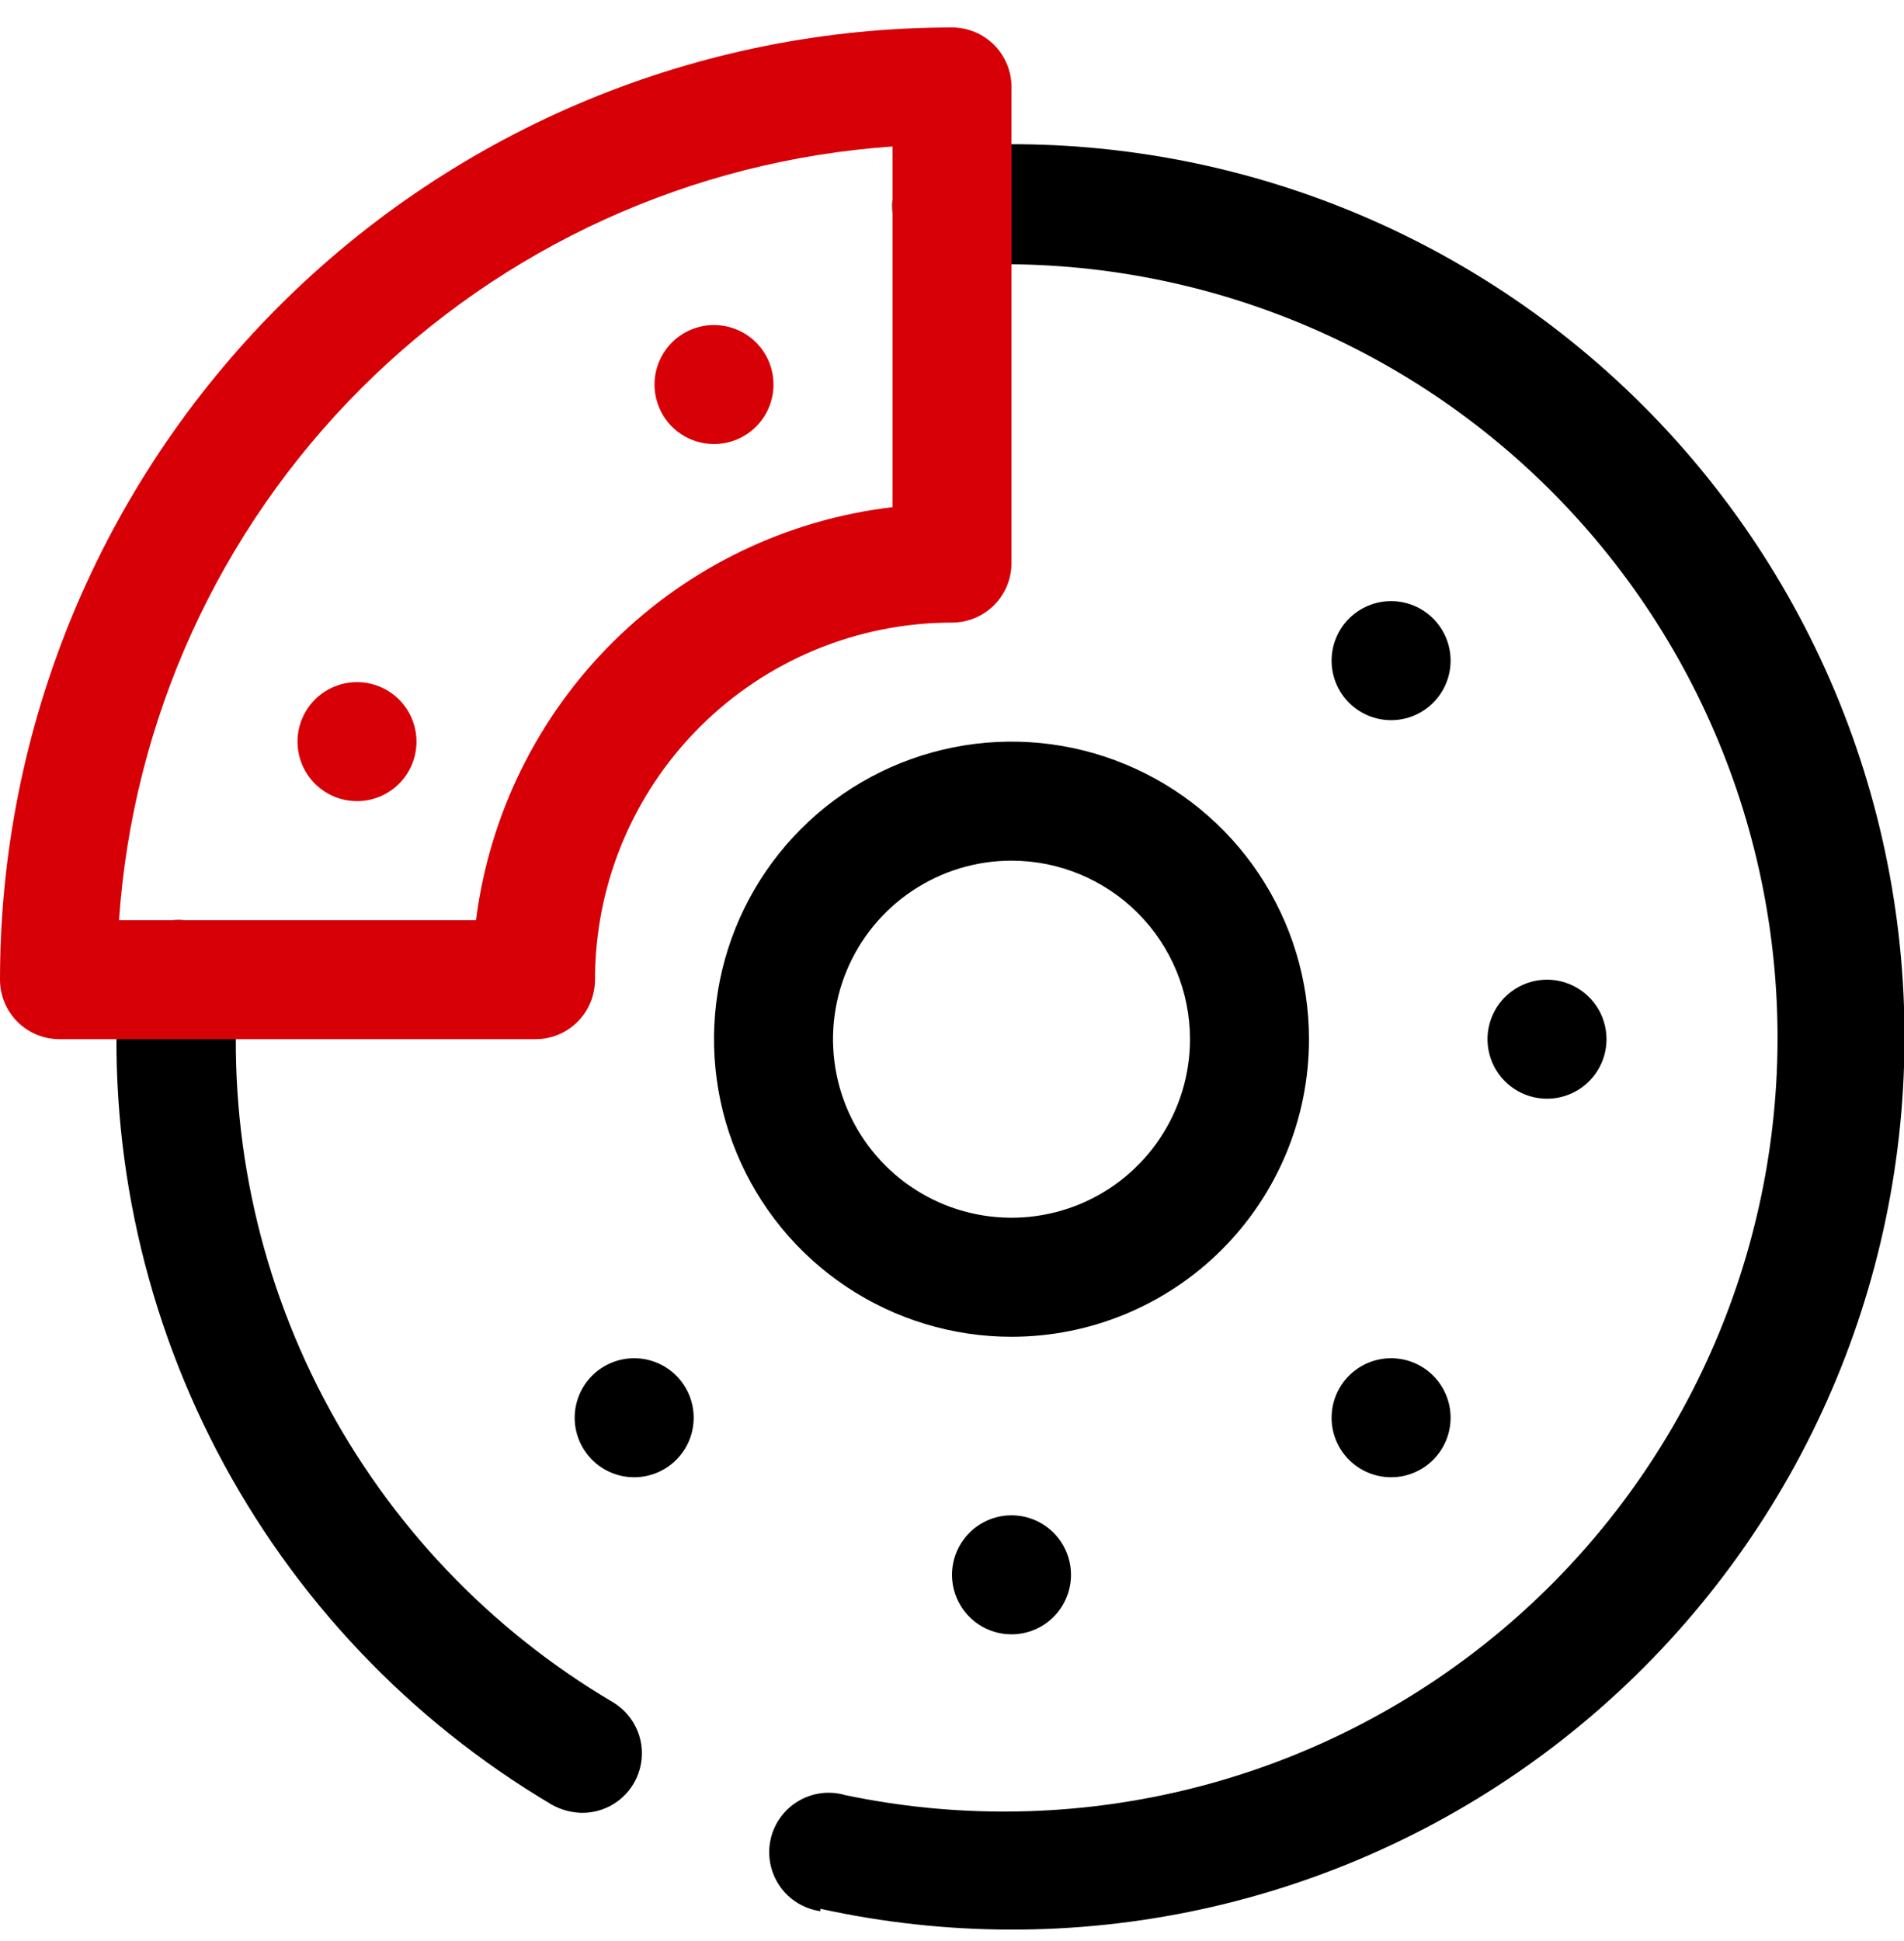
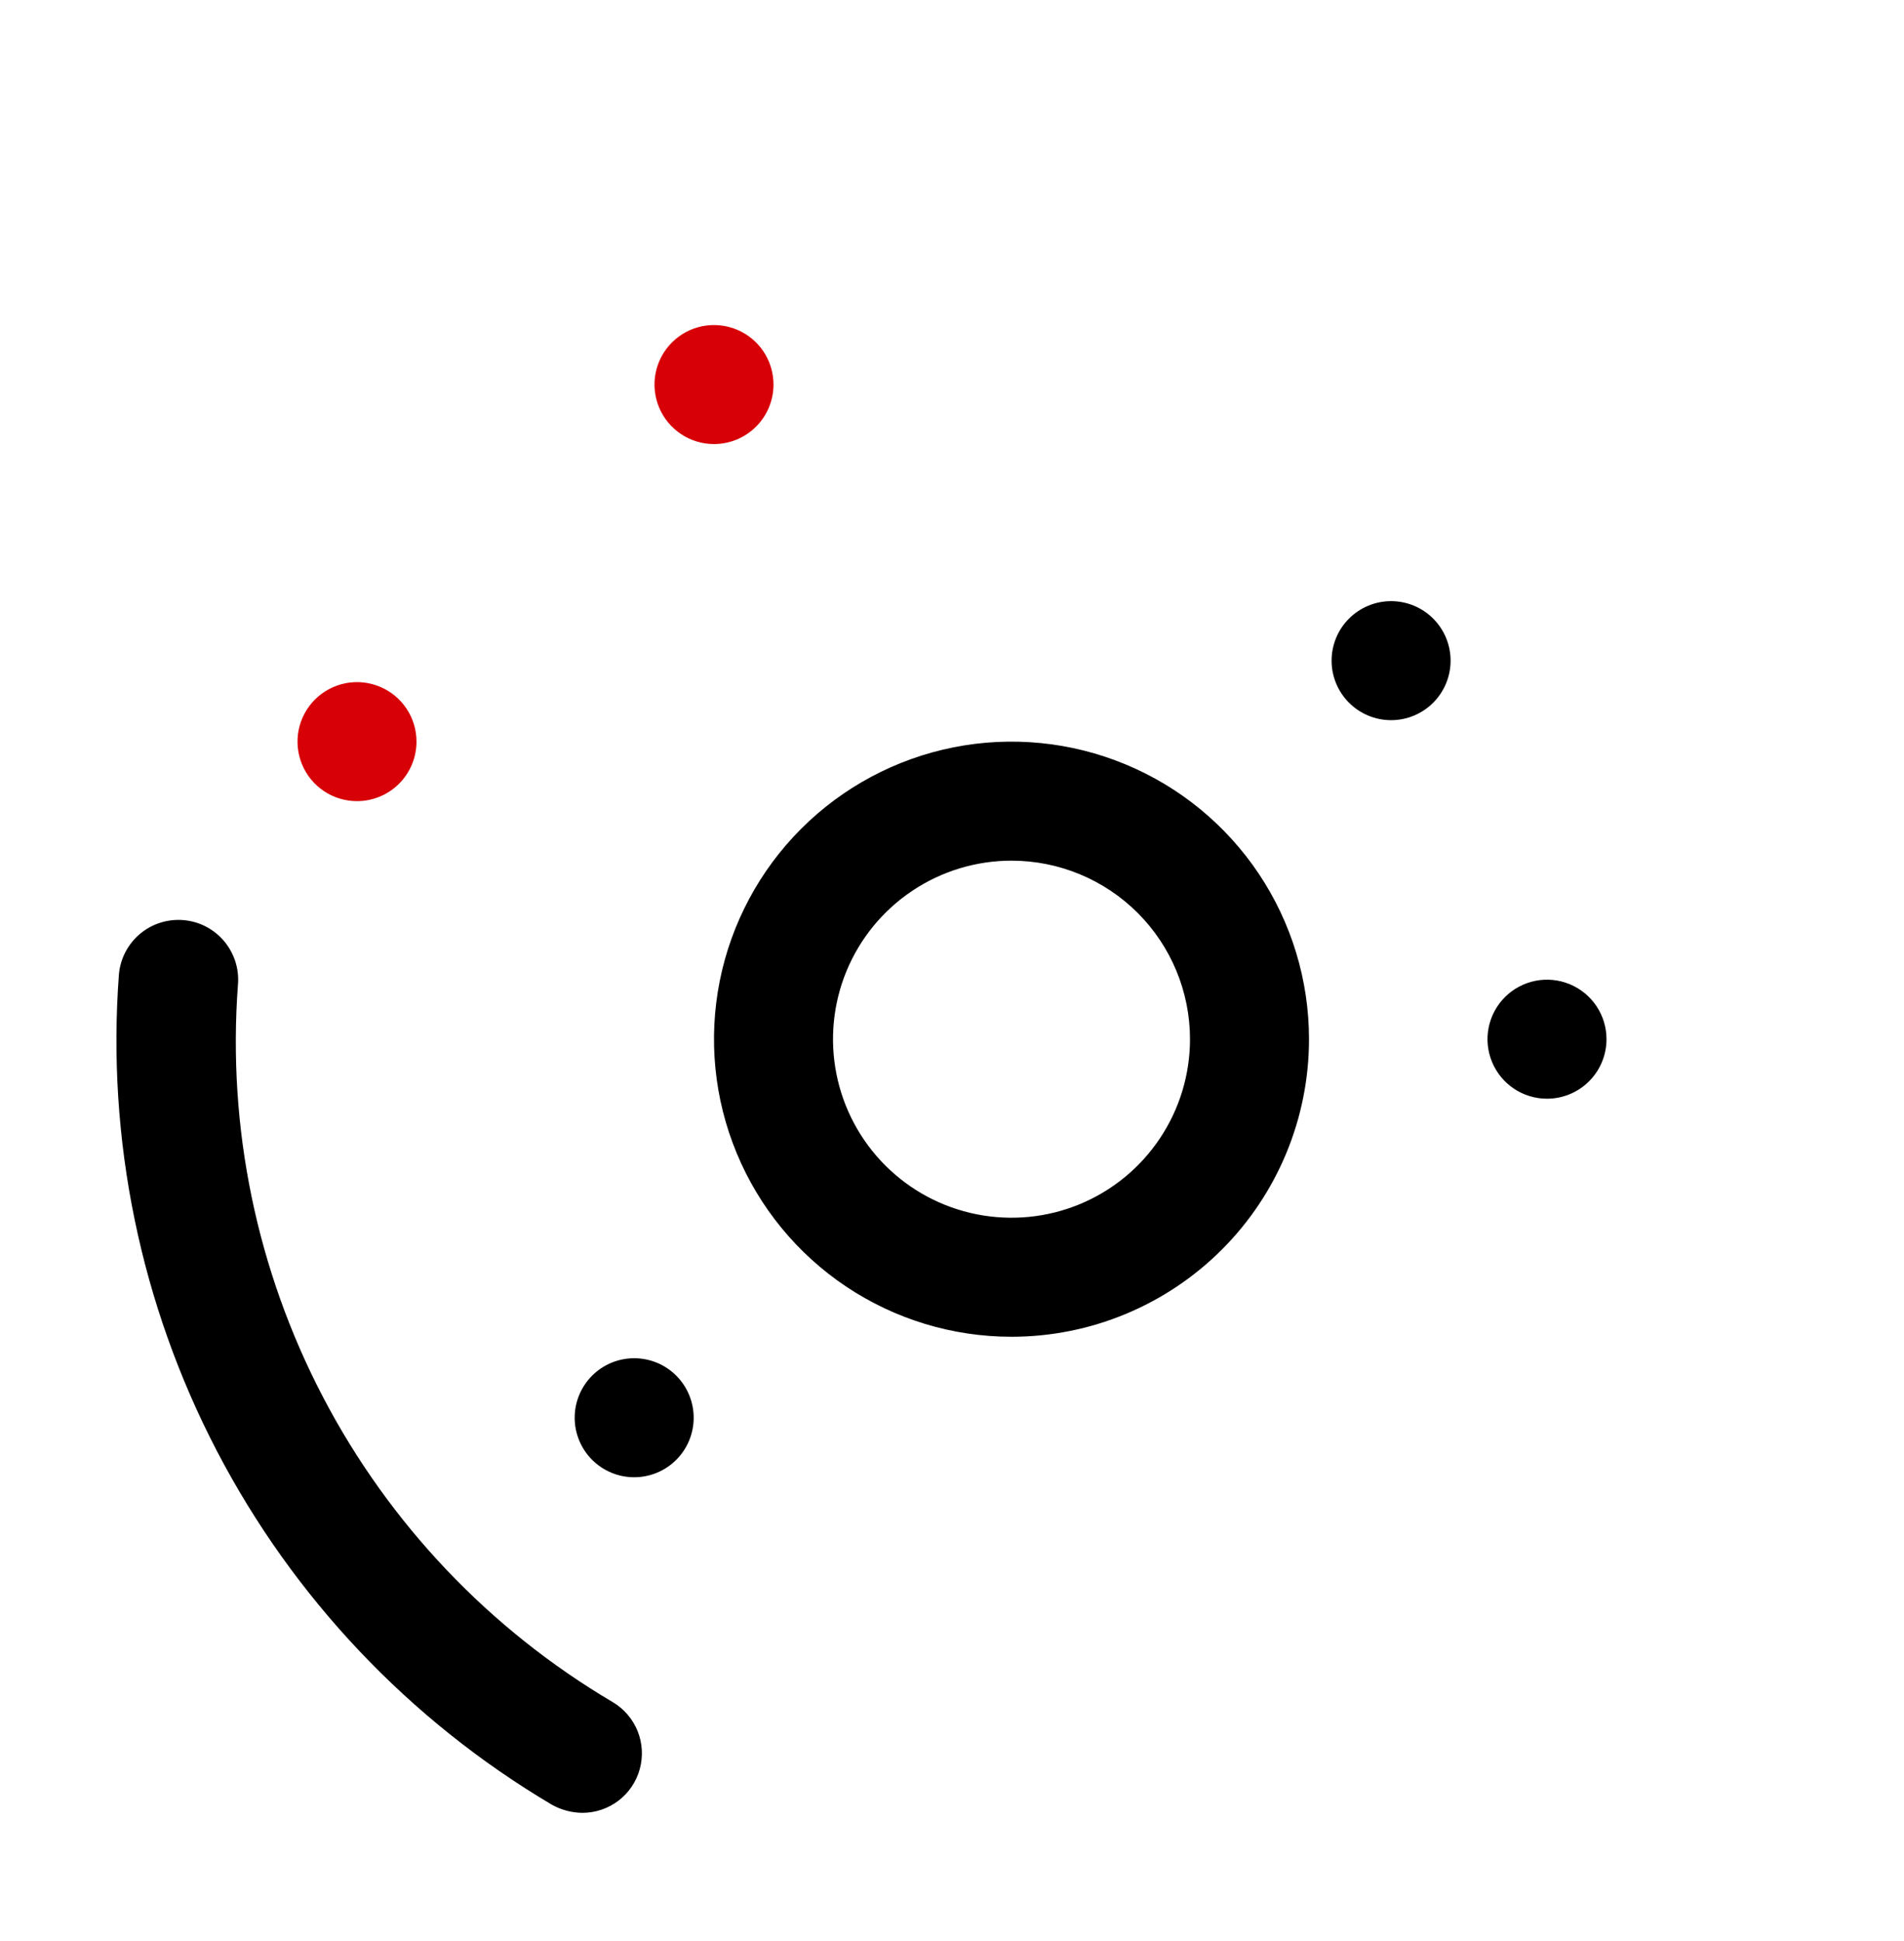
<svg xmlns="http://www.w3.org/2000/svg" width="52" height="53" viewBox="0 0 52 53" fill="none">
  <g clip-path="url(#clip0_14148_1257)">
    <path d="M15.906 49.499C15.61 49.496 15.319 49.418 15.061 49.271C11.176 46.968 8.012 43.626 5.924 39.62C3.837 35.615 2.91 31.106 3.248 26.602C3.267 26.389 3.328 26.182 3.427 25.992C3.527 25.802 3.662 25.634 3.827 25.496C3.991 25.359 4.181 25.255 4.386 25.192C4.59 25.128 4.805 25.105 5.019 25.124C5.232 25.143 5.44 25.204 5.63 25.303C5.819 25.403 5.988 25.539 6.125 25.703C6.262 25.868 6.366 26.058 6.43 26.262C6.494 26.466 6.517 26.682 6.498 26.895C6.208 30.789 7.013 34.686 8.822 38.147C10.631 41.607 13.372 44.492 16.735 46.476C17.041 46.658 17.279 46.935 17.413 47.265C17.546 47.595 17.567 47.96 17.473 48.303C17.379 48.647 17.175 48.95 16.892 49.166C16.608 49.382 16.262 49.499 15.906 49.499Z" fill="black" />
-     <path d="M22.407 52.184C22.186 52.153 21.973 52.077 21.783 51.96C21.593 51.843 21.428 51.689 21.3 51.505C21.173 51.322 21.084 51.115 21.04 50.896C20.996 50.677 20.997 50.451 21.044 50.233C21.091 50.015 21.183 49.808 21.313 49.627C21.443 49.446 21.61 49.293 21.802 49.179C21.994 49.065 22.207 48.991 22.428 48.963C22.65 48.935 22.875 48.953 23.089 49.016C26.037 49.633 29.083 49.613 32.022 48.957C34.962 48.301 37.727 47.025 40.132 45.212C42.538 43.4 44.528 41.095 45.969 38.451C47.411 35.806 48.27 32.884 48.49 29.881C48.71 26.877 48.285 23.861 47.243 21.035C46.202 18.209 44.568 15.639 42.452 13.496C40.336 11.353 37.786 9.687 34.974 8.611C32.161 7.534 29.151 7.071 26.144 7.253C25.713 7.292 25.285 7.158 24.953 6.881C24.62 6.603 24.412 6.205 24.373 5.774C24.334 5.343 24.468 4.915 24.746 4.582C25.023 4.25 25.421 4.042 25.852 4.003C29.341 3.747 32.844 4.244 36.124 5.462C39.403 6.68 42.382 8.589 44.858 11.06C47.334 13.532 49.249 16.507 50.473 19.784C51.697 23.061 52.202 26.564 51.952 30.053C51.702 33.543 50.704 36.937 49.026 40.007C47.347 43.076 45.028 45.748 42.225 47.842C39.422 49.935 36.201 51.401 32.782 52.139C29.362 52.877 25.824 52.87 22.407 52.119V52.184Z" fill="black" />
    <path d="M27.625 36.5C26.018 36.5 24.447 36.023 23.111 35.131C21.775 34.238 20.733 32.969 20.119 31.484C19.503 30 19.343 28.366 19.656 26.79C19.97 25.214 20.744 23.766 21.88 22.63C23.016 21.494 24.464 20.72 26.04 20.406C27.616 20.093 29.25 20.253 30.734 20.869C32.219 21.483 33.488 22.525 34.381 23.861C35.273 25.197 35.75 26.768 35.75 28.375C35.75 30.53 34.894 32.596 33.37 34.12C31.846 35.644 29.78 36.5 27.625 36.5ZM27.625 23.5C26.661 23.5 25.718 23.786 24.917 24.322C24.115 24.857 23.49 25.619 23.121 26.509C22.752 27.4 22.656 28.38 22.844 29.326C23.032 30.272 23.496 31.14 24.178 31.822C24.86 32.504 25.728 32.968 26.674 33.156C27.62 33.344 28.6 33.248 29.491 32.879C30.381 32.51 31.143 31.885 31.678 31.083C32.214 30.282 32.5 29.339 32.5 28.375C32.5 27.082 31.986 25.842 31.072 24.928C30.158 24.014 28.918 23.5 27.625 23.5Z" fill="black" />
    <path d="M19.5 12.125C19.179 12.125 18.864 12.03 18.597 11.851C18.33 11.673 18.122 11.419 17.999 11.122C17.876 10.825 17.843 10.498 17.906 10.183C17.969 9.868 18.124 9.578 18.351 9.351C18.578 9.124 18.868 8.969 19.183 8.906C19.498 8.844 19.825 8.876 20.122 8.999C20.419 9.122 20.673 9.33 20.851 9.597C21.03 9.864 21.125 10.179 21.125 10.5C21.125 10.931 20.954 11.344 20.649 11.649C20.344 11.954 19.931 12.125 19.5 12.125Z" fill="#D70007" />
    <path d="M9.75 21.875C9.429 21.875 9.114 21.78 8.847 21.601C8.58 21.423 8.372 21.169 8.249 20.872C8.126 20.575 8.094 20.248 8.156 19.933C8.219 19.618 8.374 19.328 8.601 19.101C8.828 18.874 9.118 18.719 9.433 18.656C9.748 18.593 10.075 18.626 10.372 18.749C10.669 18.872 10.923 19.08 11.101 19.347C11.28 19.614 11.375 19.929 11.375 20.25C11.375 20.681 11.204 21.094 10.899 21.399C10.594 21.704 10.181 21.875 9.75 21.875Z" fill="#D70007" />
    <path d="M42.25 30C41.929 30 41.614 29.905 41.347 29.726C41.08 29.548 40.872 29.294 40.749 28.997C40.626 28.7 40.593 28.373 40.656 28.058C40.719 27.743 40.874 27.453 41.101 27.226C41.328 26.999 41.618 26.844 41.933 26.781C42.248 26.718 42.575 26.751 42.872 26.874C43.169 26.997 43.423 27.205 43.601 27.472C43.78 27.739 43.875 28.054 43.875 28.375C43.875 28.806 43.704 29.219 43.399 29.524C43.094 29.829 42.681 30 42.25 30Z" fill="black" />
-     <path d="M37.992 40.336C37.561 40.336 37.148 40.165 36.843 39.86C36.538 39.555 36.367 39.142 36.367 38.711C36.367 38.28 36.538 37.867 36.843 37.562C37.148 37.257 37.561 37.086 37.992 37.086C38.423 37.086 38.837 37.257 39.141 37.562C39.446 37.867 39.617 38.28 39.617 38.711C39.617 39.142 39.446 39.555 39.141 39.86C38.837 40.165 38.423 40.336 37.992 40.336Z" fill="black" />
-     <path d="M27.625 44.625C27.304 44.625 26.989 44.53 26.722 44.351C26.455 44.173 26.247 43.919 26.124 43.622C26.001 43.325 25.968 42.998 26.031 42.683C26.094 42.368 26.249 42.078 26.476 41.851C26.703 41.624 26.993 41.469 27.308 41.406C27.623 41.343 27.95 41.376 28.247 41.499C28.544 41.622 28.798 41.83 28.976 42.097C29.155 42.364 29.25 42.679 29.25 43C29.25 43.431 29.079 43.844 28.774 44.149C28.469 44.454 28.056 44.625 27.625 44.625Z" fill="black" />
    <path d="M17.32 40.336C16.889 40.336 16.476 40.165 16.171 39.86C15.867 39.555 15.695 39.142 15.695 38.711C15.695 38.28 15.867 37.867 16.171 37.562C16.476 37.257 16.889 37.086 17.32 37.086C17.751 37.086 18.165 37.257 18.469 37.562C18.774 37.867 18.945 38.28 18.945 38.711C18.945 39.142 18.774 39.555 18.469 39.86C18.165 40.165 17.751 40.336 17.32 40.336Z" fill="black" />
    <path d="M37.992 19.664C37.561 19.664 37.148 19.493 36.843 19.188C36.538 18.883 36.367 18.47 36.367 18.039C36.367 17.608 36.538 17.195 36.843 16.89C37.148 16.585 37.561 16.414 37.992 16.414C38.423 16.414 38.837 16.585 39.141 16.89C39.446 17.195 39.617 17.608 39.617 18.039C39.617 18.47 39.446 18.883 39.141 19.188C38.837 19.493 38.423 19.664 37.992 19.664Z" fill="black" />
-     <path d="M14.625 28.375H1.625C1.194 28.375 0.781 28.204 0.476 27.899C0.171 27.594 0 27.181 0 26.75C0 19.854 2.739 13.241 7.615 8.365C12.491 3.489 19.104 0.75 26 0.75C26.431 0.75 26.844 0.921 27.149 1.226C27.454 1.531 27.625 1.944 27.625 2.375V15.375C27.625 15.806 27.454 16.219 27.149 16.524C26.844 16.829 26.431 17 26 17C23.414 17 20.934 18.027 19.106 19.856C17.277 21.684 16.25 24.164 16.25 26.75C16.25 27.181 16.079 27.594 15.774 27.899C15.469 28.204 15.056 28.375 14.625 28.375ZM3.25 25.125H13C13.365 22.245 14.683 19.57 16.744 17.526C18.806 15.482 21.492 14.187 24.375 13.848V4C18.897 4.379 13.742 6.726 9.859 10.609C5.976 14.492 3.629 19.647 3.25 25.125Z" fill="#D70007" />
  </g>
  <defs>
    <clipPath id="clip0_14148_1257">
      <rect width="52" height="52" fill="white" transform="translate(0 0.75)" />
    </clipPath>
  </defs>
</svg>